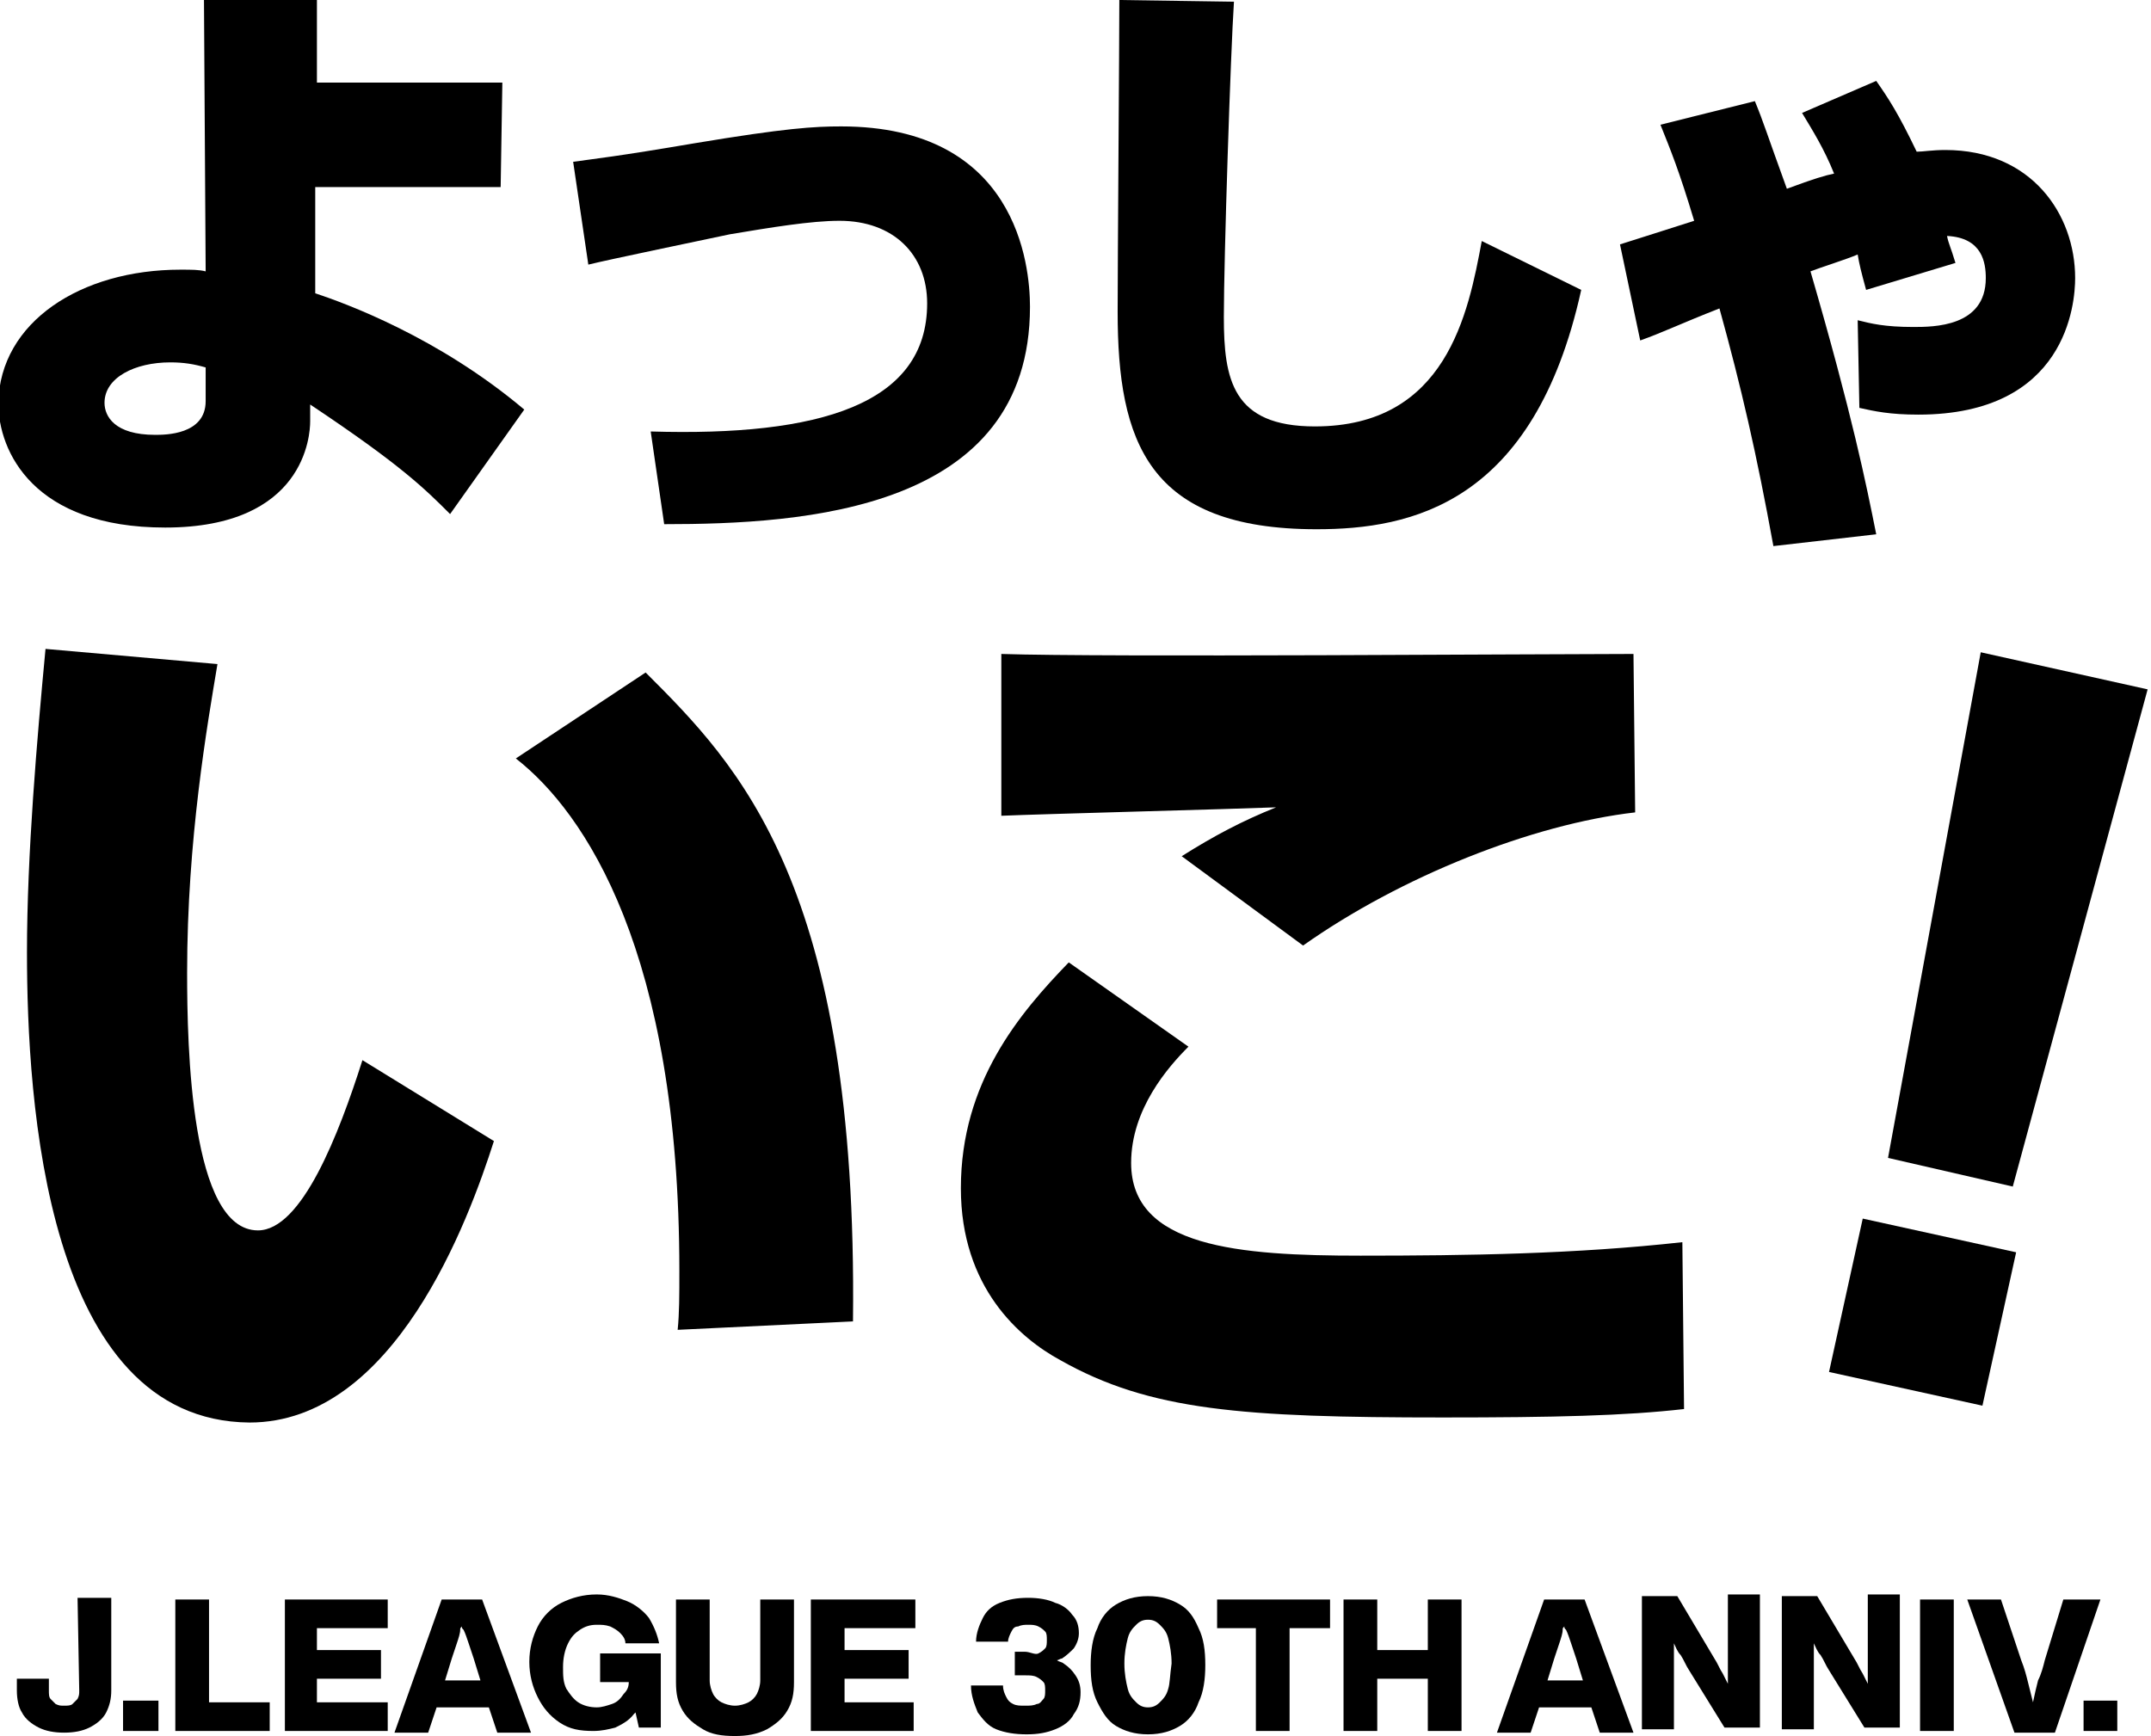
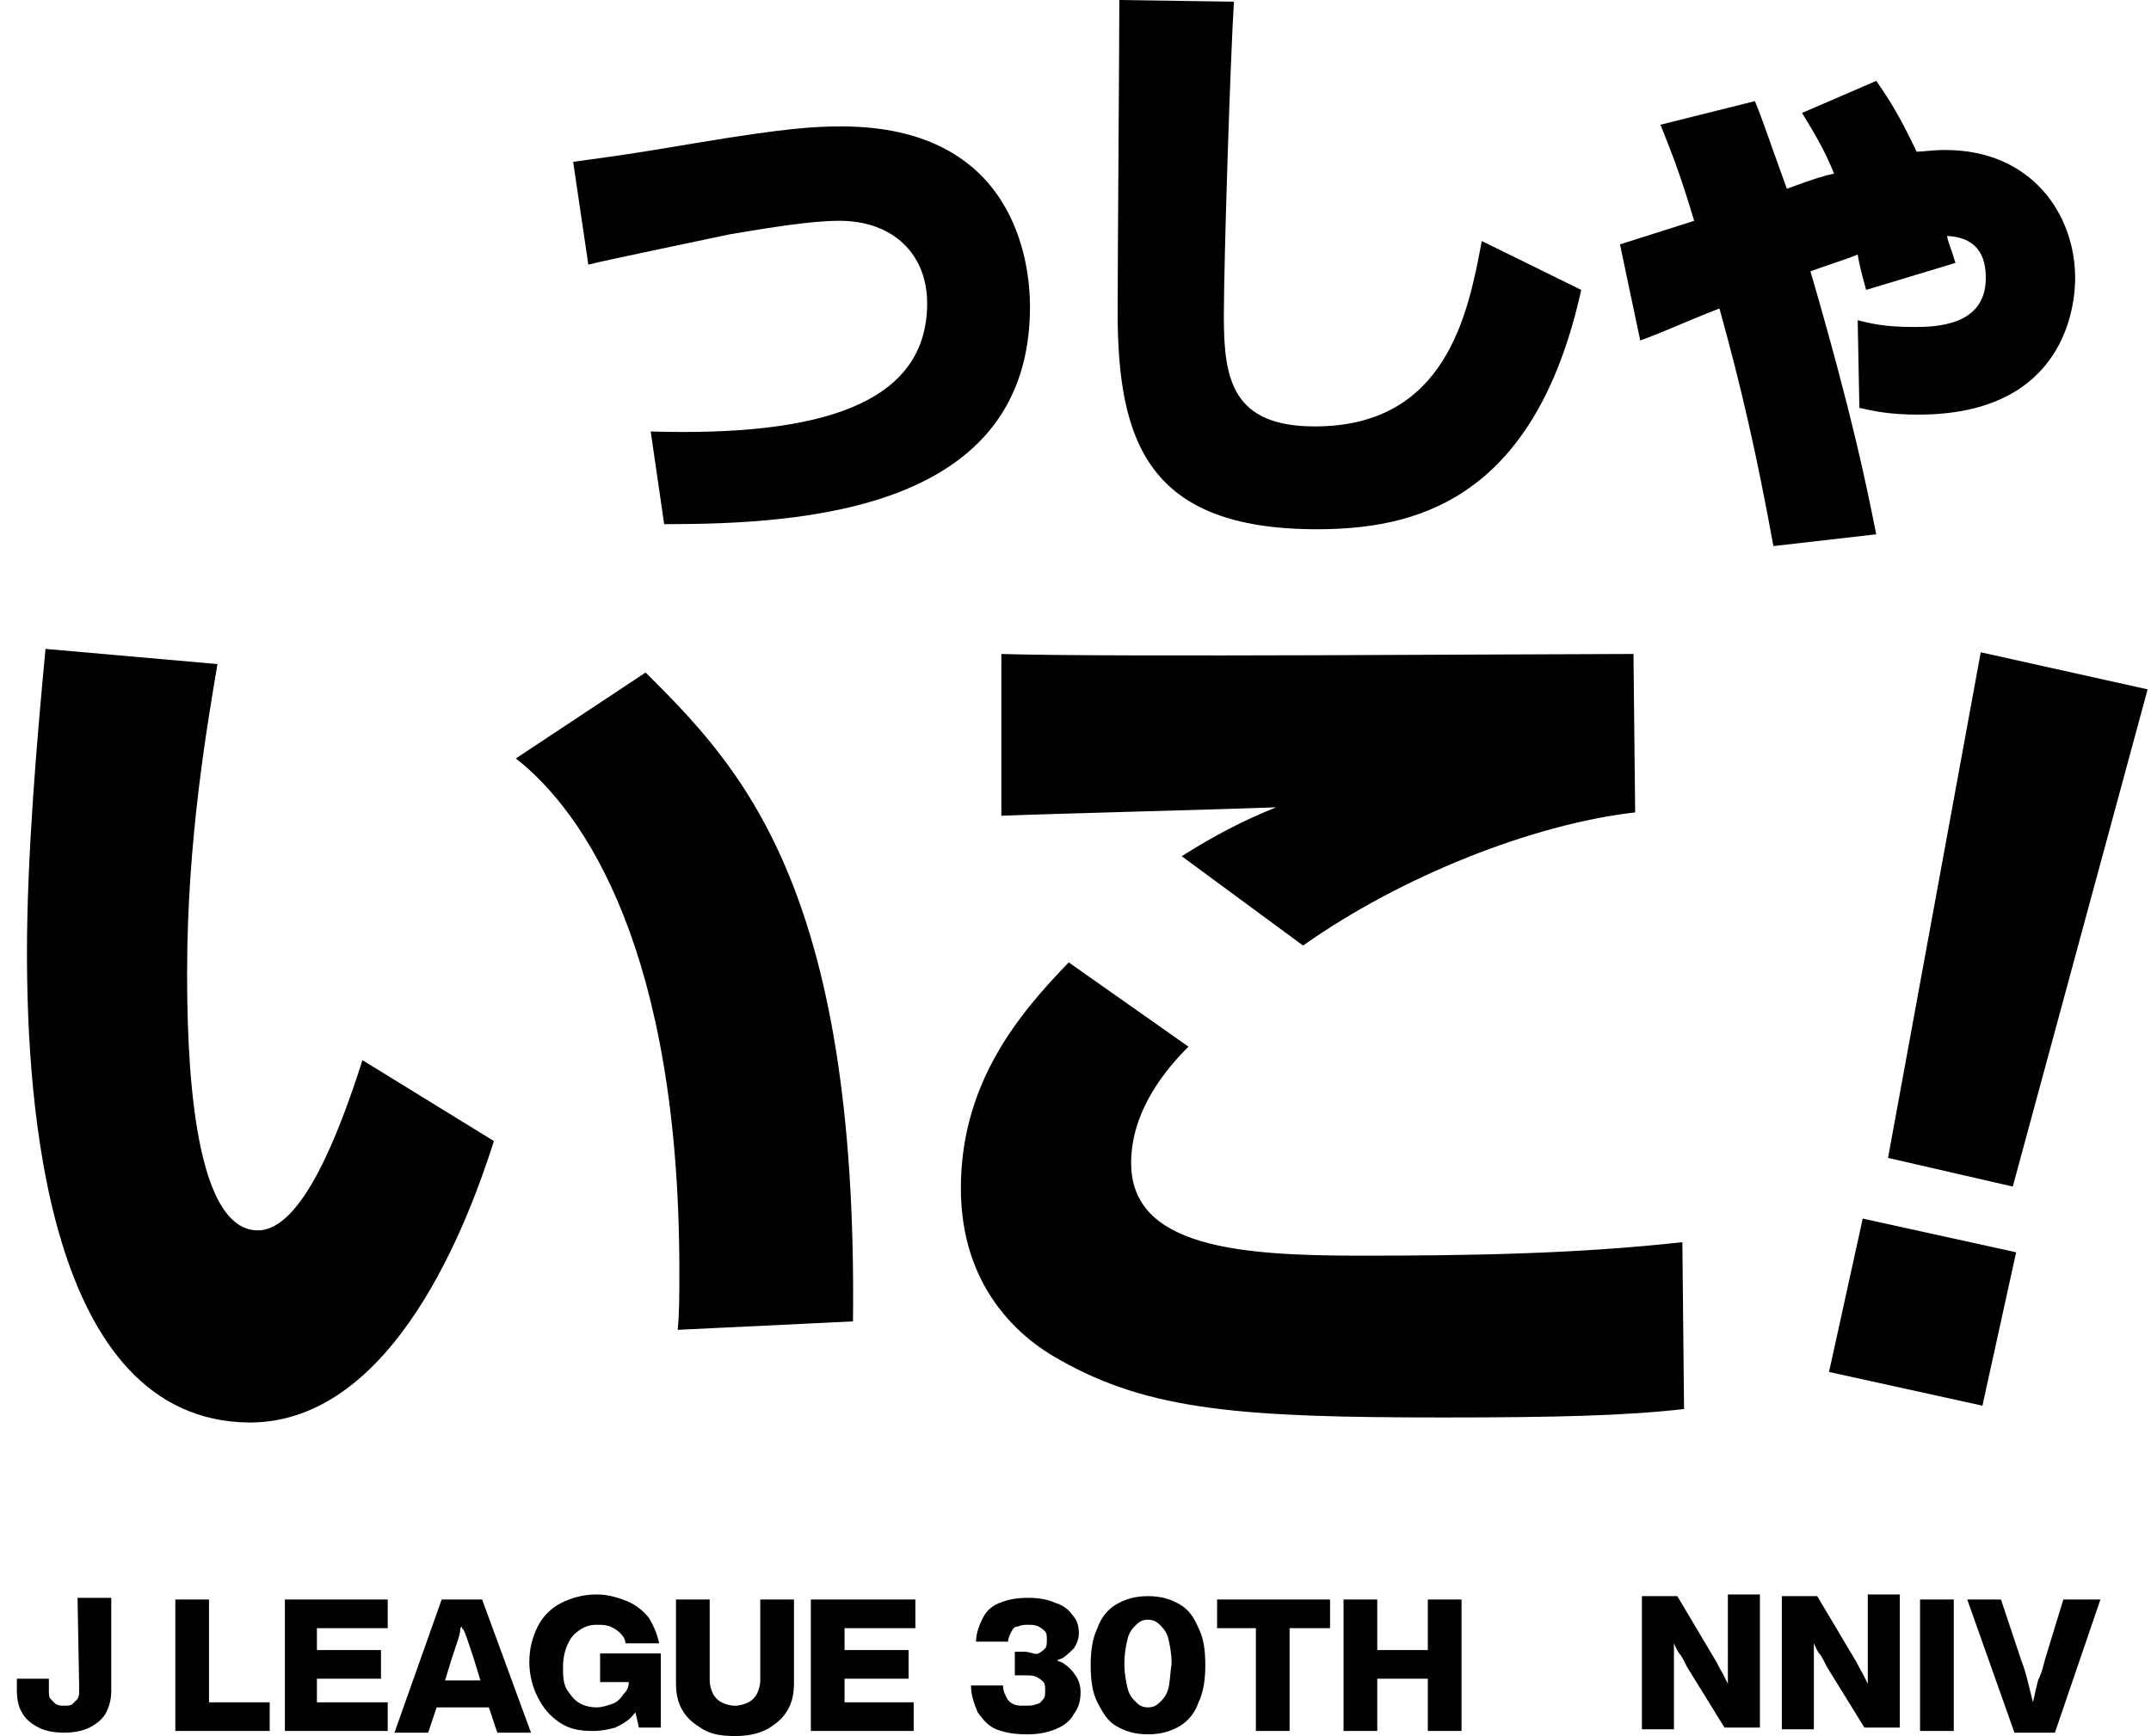
<svg xmlns="http://www.w3.org/2000/svg" version="1.1" id="レイヤー_1" x="0px" y="0px" viewBox="0 0 127.6 103" style="enable-background:new 0 0 127.6 103;" xml:space="preserve">
  <path d="M40.2,78.9c0.1-1,0.1-2,0.1-3.5c0-18.9-5.6-27.2-9.7-30.4l7.7-5.1c5.5,5.5,12.6,12.6,12.3,38.5L40.2,78.9L40.2,78.9   M12.9,39.4c-0.6,3.6-1.8,10.4-1.8,18.3c0,4.4,0.2,15.3,4.2,15.3c2.6,0,4.8-5.7,6.2-10.1l7.8,4.8c-1.5,4.7-5.9,16.7-14.5,16.7  C2.7,84.3,1.6,65.3,1.6,56.5c0-5.8,0.6-12.7,1.1-18L12.9,39.4L12.9,39.4z" />
  <path d="M97,48.2c-6.1,0.7-13.9,3.8-19.7,7.9l-7.2-5.3c1.9-1.2,3.6-2.1,5.6-2.9c-2.5,0.1-14,0.4-16.3,0.5v-9.6c6,0.2,32.2,0,37.5,0  L97,48.2L97,48.2 M70.5,62.1c-1.2,1.2-3.4,3.7-3.4,6.9c0,5,6.4,5.5,13.6,5.5c6.4,0,12.8-0.1,19.1-0.8l0.1,9.9  c-3.5,0.4-7.7,0.5-14.3,0.5c-11.9,0-17.4-0.4-22.7-3.4c-2.4-1.3-5.9-4.3-5.9-10.2c0-6.3,3.5-10.4,6.4-13.4L70.5,62.1z" />
-   <path d="M12.2,21.8c-0.7-0.2-1.3-0.3-2.1-0.3c-2.1,0-3.9,0.9-3.9,2.4c0,0.8,0.6,1.9,3,1.9c0.6,0,3,0,3-2V21.8 M29.7,11.1h-11v6.3  c1.8,0.6,7.3,2.6,12.4,6.9l-4.4,6.2c-1.5-1.5-2.9-2.9-8.3-6.5v1c0,0.8-0.3,6.3-8.6,6.3c-7.8,0-9.9-4.5-9.9-7.4  C0,19.1,4.8,16,10.7,16c0.7,0,1.1,0,1.5,0.1L12.1,0h6.7v4.9h11L29.7,11.1L29.7,11.1z" />
  <path d="M38.6,25.6c10,0.3,16.4-1.6,16.4-7.6c0-2.9-2-4.9-5.2-4.9c-1.7,0-4.1,0.4-6.5,0.8c-1.4,0.3-7.2,1.5-8.4,1.8L34,9.6  c1.4-0.2,2.5-0.3,7.2-1.1c5.4-0.9,7.1-1,8.7-1c10.4,0,11.2,8.2,11.2,10.7c0,12.1-13.4,12.9-21.7,12.9L38.6,25.6" />
  <path d="M73.2,0.1c-0.2,3-0.6,15.3-0.6,18.7c0,3.7,0.5,6.5,5.4,6.5c7.8,0,9.1-6.7,9.9-11l5.9,2.9c-2.8,12.7-10.1,14.2-15.7,14.2  c-10,0-11.8-5.2-11.8-12.9c0-2.9,0.1-15.9,0.1-18.5L73.2,0.1" />
  <path d="M111.3,4.8c0.7,1,1.3,1.9,2.4,4.2c0.4,0,0.9-0.1,1.7-0.1c5.1,0,7.7,3.8,7.7,7.6c0,1.5-0.5,8.1-9.3,8.1  c-1.7,0-2.6-0.2-3.5-0.4l-0.1-5.2c0.8,0.2,1.6,0.4,3.3,0.4c1.2,0,4.3,0,4.3-2.9c0-0.9-0.2-2.4-2.3-2.5c0.1,0.5,0.2,0.6,0.5,1.6  l-5.3,1.6c-0.3-1.1-0.4-1.5-0.5-2.1c-0.7,0.3-2.3,0.8-2.8,1c2.5,8.6,3.3,12.6,3.9,15.6l-6.1,0.7c-1-5.5-1.9-9.4-3.2-14.1  c-2.3,0.9-3.3,1.4-4.7,1.9l-1.2-5.7c0.3-0.1,3.8-1.2,4.4-1.4c-0.9-3-1.4-4.2-2-5.7l5.6-1.4c0.5,1.2,0.7,1.9,1.9,5.2  c1.6-0.6,2.3-0.8,2.8-0.9c-0.6-1.5-1.3-2.6-1.9-3.6L111.3,4.8L111.3,4.8" />
  <path d="M127.4,40.9l-8,29.5l-7.4-1.7l5.5-30L127.4,40.9 M119.6,74.3l-2,9.1l-9.1-2l2-9.1L119.6,74.3L119.6,74.3z" />
  <path d="M4.7,100.3c0,0.2,0,0.3-0.1,0.5c-0.1,0.1-0.2,0.2-0.3,0.3c-0.1,0.1-0.3,0.1-0.5,0.1c-0.2,0-0.3,0-0.5-0.1  c-0.1-0.1-0.2-0.2-0.3-0.3c-0.1-0.1-0.1-0.3-0.1-0.5v-0.7H1v0.7c0,0.5,0.1,1,0.3,1.3c0.2,0.4,0.6,0.7,1,0.9c0.4,0.2,0.9,0.3,1.5,0.3  c0.6,0,1.1-0.1,1.5-0.3c0.4-0.2,0.8-0.5,1-0.9c0.2-0.4,0.3-0.8,0.3-1.3v-5.5h-2L4.7,100.3L4.7,100.3" />
-   <polyline points="9.4,100.9 7.3,100.9 7.3,102.7 9.4,102.7 9.4,100.9 " />
  <polyline points="12.4,94.9 10.4,94.9 10.4,102.7 16,102.7 16,101 12.4,101 12.4,94.9 " />
  <polyline points="16.9,102.7 23,102.7 23,101 18.8,101 18.8,99.6 22.6,99.6 22.6,97.9 18.8,97.9 18.8,96.6 23,96.6 23,94.9   16.9,94.9 16.9,102.7 " />
  <path d="M26.4,99.7l0.4-1.3c0.1-0.3,0.2-0.6,0.3-0.9c0.1-0.3,0.2-0.6,0.2-0.8c0-0.1,0-0.1,0.1-0.2c0,0.1,0,0.1,0.1,0.2  c0.1,0.2,0.2,0.5,0.3,0.8c0.1,0.3,0.2,0.6,0.3,0.9l0.4,1.3H26.4 M26.2,94.9l-2.8,7.9h2l0.5-1.5H29l0.5,1.5h2l-2.9-7.9H26.2z" />
  <path d="M35.5,99.8h1.8c0,0.3-0.1,0.5-0.3,0.7c-0.2,0.3-0.4,0.5-0.7,0.6c-0.3,0.1-0.6,0.2-0.9,0.2c-0.4,0-0.8-0.1-1.1-0.3  c-0.3-0.2-0.5-0.5-0.7-0.8c-0.2-0.4-0.2-0.8-0.2-1.3c0-0.5,0.1-1,0.3-1.4c0.2-0.4,0.4-0.6,0.7-0.8c0.3-0.2,0.6-0.3,1-0.3  c0.3,0,0.5,0,0.8,0.1c0.2,0.1,0.4,0.2,0.6,0.4c0.2,0.2,0.3,0.4,0.3,0.6h2C39,97,38.8,96.5,38.5,96c-0.3-0.4-0.8-0.8-1.3-1  c-0.5-0.2-1.1-0.4-1.8-0.4c-0.8,0-1.5,0.2-2.1,0.5c-0.6,0.3-1.1,0.8-1.4,1.4c-0.3,0.6-0.5,1.3-0.5,2.1c0,0.8,0.2,1.5,0.5,2.1  c0.3,0.6,0.7,1.1,1.3,1.5c0.6,0.4,1.2,0.5,2,0.5c0.5,0,0.9-0.1,1.3-0.2c0.4-0.2,0.8-0.4,1.1-0.8c0,0,0.1-0.1,0.1-0.1l0.2,0.9h1.3  v-4.4h-3.6V99.8L35.5,99.8" />
  <path d="M45.1,99.7c0,0.3-0.1,0.6-0.2,0.8c-0.1,0.2-0.3,0.4-0.5,0.5c-0.2,0.1-0.5,0.2-0.8,0.2c-0.3,0-0.6-0.1-0.8-0.2  c-0.2-0.1-0.4-0.3-0.5-0.5c-0.1-0.2-0.2-0.5-0.2-0.8v-4.8h-2v4.9c0,0.7,0.1,1.2,0.4,1.7c0.3,0.5,0.7,0.8,1.2,1.1  c0.5,0.3,1.1,0.4,1.9,0.4c0.7,0,1.3-0.1,1.9-0.4c0.5-0.3,0.9-0.6,1.2-1.1c0.3-0.5,0.4-1,0.4-1.7v-4.9h-2L45.1,99.7L45.1,99.7" />
  <polyline points="48.1,102.7 54.2,102.7 54.2,101 50.1,101 50.1,99.6 53.9,99.6 53.9,97.9 50.1,97.9 50.1,96.6 54.3,96.6 54.3,94.9   48.1,94.9 48.1,102.7 " />
  <path d="M63.1,98.7c-0.1-0.1-0.3-0.1-0.4-0.2c0.1,0,0.2-0.1,0.3-0.1c0.3-0.2,0.5-0.4,0.7-0.6c0.2-0.3,0.3-0.6,0.3-0.9  c0-0.4-0.1-0.8-0.4-1.1c-0.2-0.3-0.6-0.6-1-0.7c-0.4-0.2-1-0.3-1.6-0.3c-0.7,0-1.2,0.1-1.7,0.3c-0.5,0.2-0.8,0.5-1,0.9  c-0.2,0.4-0.4,0.9-0.4,1.4h1.9c0-0.2,0.1-0.4,0.2-0.6c0.1-0.2,0.2-0.3,0.4-0.3c0.2-0.1,0.4-0.1,0.6-0.1c0.2,0,0.4,0,0.6,0.1  c0.2,0.1,0.3,0.2,0.4,0.3c0.1,0.1,0.1,0.3,0.1,0.5c0,0.2,0,0.4-0.1,0.5c-0.1,0.1-0.2,0.2-0.4,0.3S61.1,98,60.8,98h-0.6v1.4h0.6  c0.3,0,0.5,0,0.7,0.1c0.2,0.1,0.3,0.2,0.4,0.3c0.1,0.1,0.1,0.3,0.1,0.5s0,0.4-0.1,0.5c-0.1,0.1-0.2,0.3-0.4,0.3  c-0.2,0.1-0.4,0.1-0.7,0.1c-0.3,0-0.5,0-0.7-0.1c-0.2-0.1-0.3-0.2-0.4-0.4c-0.1-0.2-0.2-0.4-0.2-0.7h-1.9c0,0.6,0.2,1.1,0.4,1.6  c0.3,0.4,0.6,0.8,1.1,1c0.5,0.2,1.1,0.3,1.8,0.3c0.7,0,1.2-0.1,1.7-0.3c0.5-0.2,0.9-0.5,1.1-0.9c0.3-0.4,0.4-0.8,0.4-1.3  c0-0.4-0.1-0.7-0.3-1C63.6,99.1,63.4,98.9,63.1,98.7L63.1,98.7" />
  <path d="M69.3,100.2c-0.1,0.4-0.3,0.6-0.5,0.8c-0.2,0.2-0.4,0.3-0.7,0.3c-0.3,0-0.5-0.1-0.7-0.3c-0.2-0.2-0.4-0.4-0.5-0.8  c-0.1-0.4-0.2-0.9-0.2-1.5c0-0.6,0.1-1.1,0.2-1.5c0.1-0.4,0.3-0.6,0.5-0.8c0.2-0.2,0.4-0.3,0.7-0.3c0.3,0,0.5,0.1,0.7,0.3  c0.2,0.2,0.4,0.4,0.5,0.8c0.1,0.4,0.2,0.9,0.2,1.5C69.4,99.4,69.4,99.9,69.3,100.2 M70,95.2c-0.5-0.3-1.1-0.5-1.9-0.5  s-1.4,0.2-1.9,0.5c-0.5,0.3-0.9,0.8-1.1,1.4c-0.3,0.6-0.4,1.4-0.4,2.2c0,0.9,0.1,1.6,0.4,2.2c0.3,0.6,0.6,1.1,1.1,1.4  c0.5,0.3,1.1,0.5,1.9,0.5s1.4-0.2,1.9-0.5c0.5-0.3,0.9-0.8,1.1-1.4c0.3-0.6,0.4-1.4,0.4-2.2c0-0.9-0.1-1.6-0.4-2.2  C70.8,95.9,70.5,95.5,70,95.2z" />
  <polyline points="72.2,96.6 74.5,96.6 74.5,102.7 76.5,102.7 76.5,96.6 78.9,96.6 78.9,94.9 72.2,94.9 72.2,96.6 " />
  <polyline points="84.7,97.9 81.7,97.9 81.7,94.9 79.7,94.9 79.7,102.7 81.7,102.7 81.7,99.6 84.7,99.6 84.7,102.7 86.7,102.7   86.7,94.9 84.7,94.9 84.7,97.9 " />
-   <path d="M91.8,99.7l0.4-1.3c0.1-0.3,0.2-0.6,0.3-0.9c0.1-0.3,0.2-0.6,0.2-0.8c0-0.1,0-0.1,0.1-0.2c0,0.1,0,0.1,0.1,0.2  c0.1,0.2,0.2,0.5,0.3,0.8c0.1,0.3,0.2,0.6,0.3,0.9l0.4,1.3H91.8 M91.6,94.9l-2.8,7.9h2l0.5-1.5h3.1l0.5,1.5h2L94,94.9H91.6z" />
  <path d="M102.5,98.5c0,0.4,0,0.8,0,1.1c0,0.1,0,0.2,0,0.3c-0.1-0.2-0.2-0.4-0.3-0.6c-0.2-0.3-0.3-0.6-0.5-0.9l-2.2-3.7h-2.1v7.9h1.9  v-3.5c0-0.3,0-0.6,0-0.9c0-0.2,0-0.4,0-0.7c0.1,0.2,0.2,0.5,0.4,0.7c0.2,0.3,0.3,0.6,0.5,0.9l2.1,3.4h2.1v-7.9h-1.9V98.5L102.5,98.5  " />
  <path d="M110.8,98.5c0,0.4,0,0.8,0,1.1c0,0.1,0,0.2,0,0.3c-0.1-0.2-0.2-0.4-0.3-0.6c-0.2-0.3-0.3-0.6-0.5-0.9l-2.2-3.7h-2.1v7.9h1.9  v-3.5c0-0.3,0-0.6,0-0.9c0-0.2,0-0.4,0-0.7c0.1,0.2,0.2,0.5,0.4,0.7c0.2,0.3,0.3,0.6,0.5,0.9l2.1,3.4h2.1v-7.9h-1.9V98.5L110.8,98.5  " />
  <polyline points="115.9,94.9 113.9,94.9 113.9,102.7 115.9,102.7 115.9,94.9 " />
  <path d="M122.4,94.9l-1.1,3.6c-0.1,0.4-0.2,0.8-0.4,1.2c-0.1,0.4-0.2,0.8-0.3,1.3c-0.1-0.4-0.2-0.8-0.3-1.2  c-0.1-0.4-0.2-0.8-0.4-1.3l-1.2-3.6h-2l2.8,7.9h2.4l2.7-7.9H122.4" />
-   <polyline points="125.6,100.9 123.6,100.9 123.6,102.7 125.6,102.7 125.6,100.9 " />
</svg>